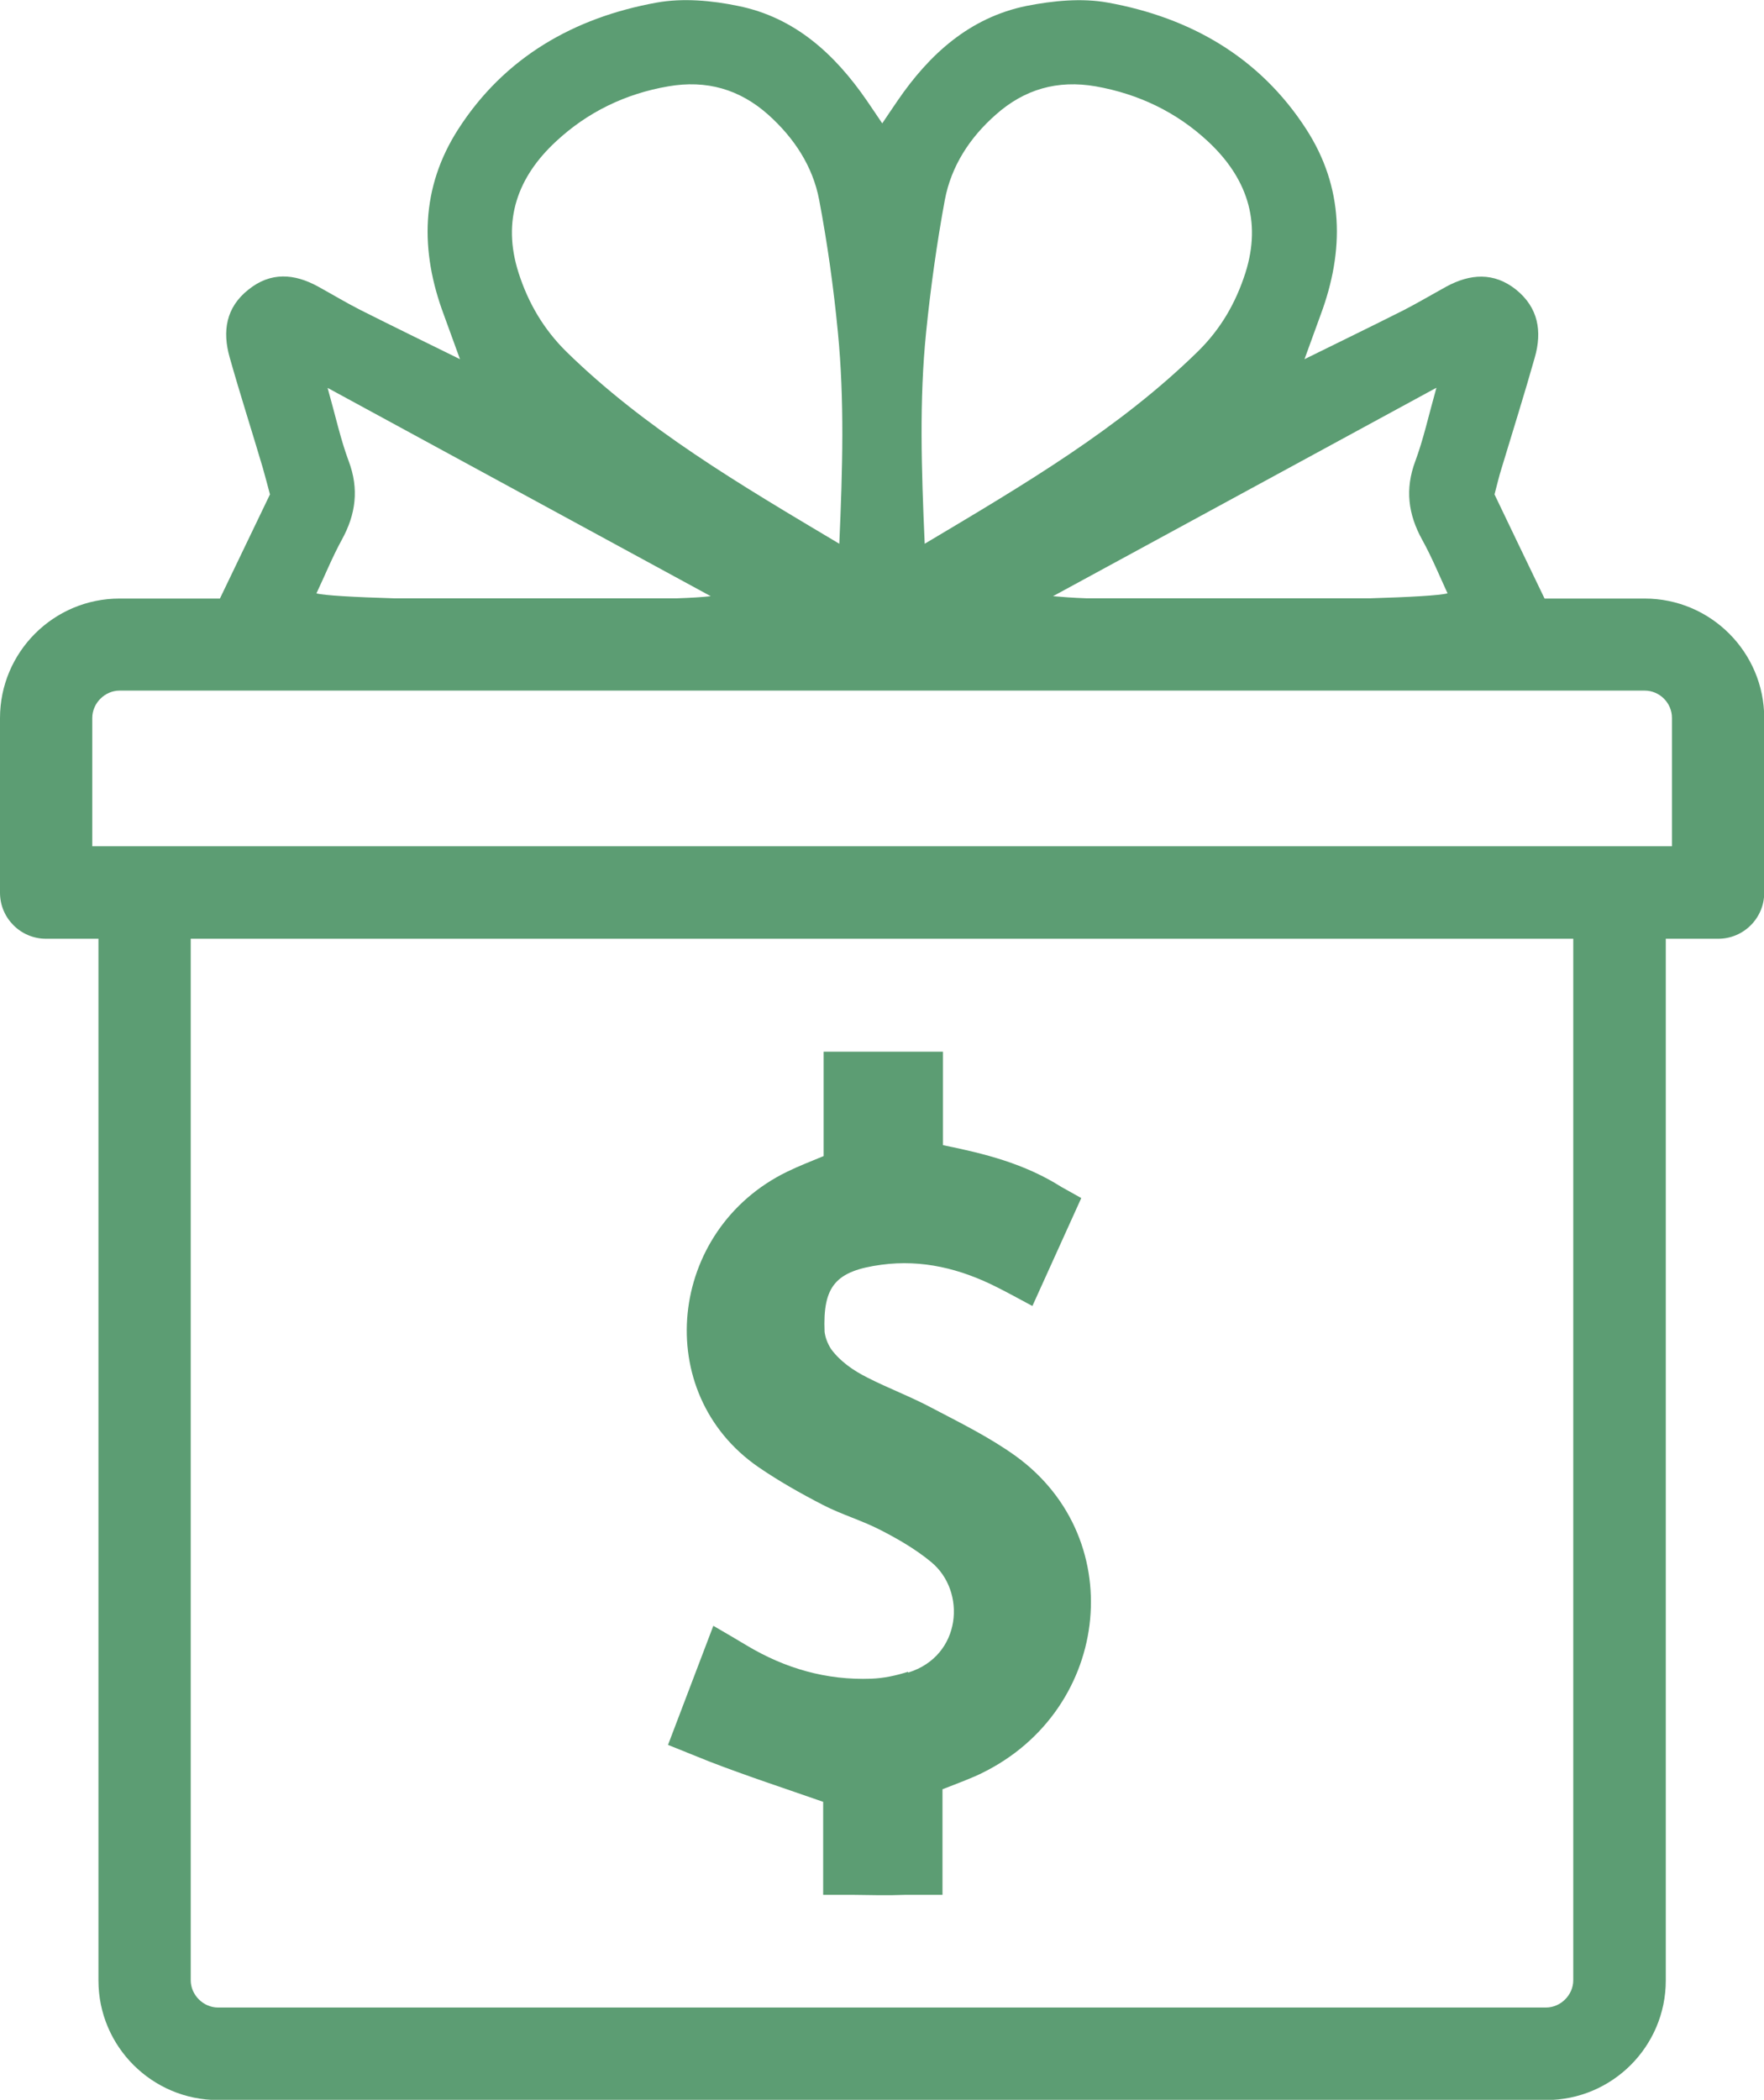
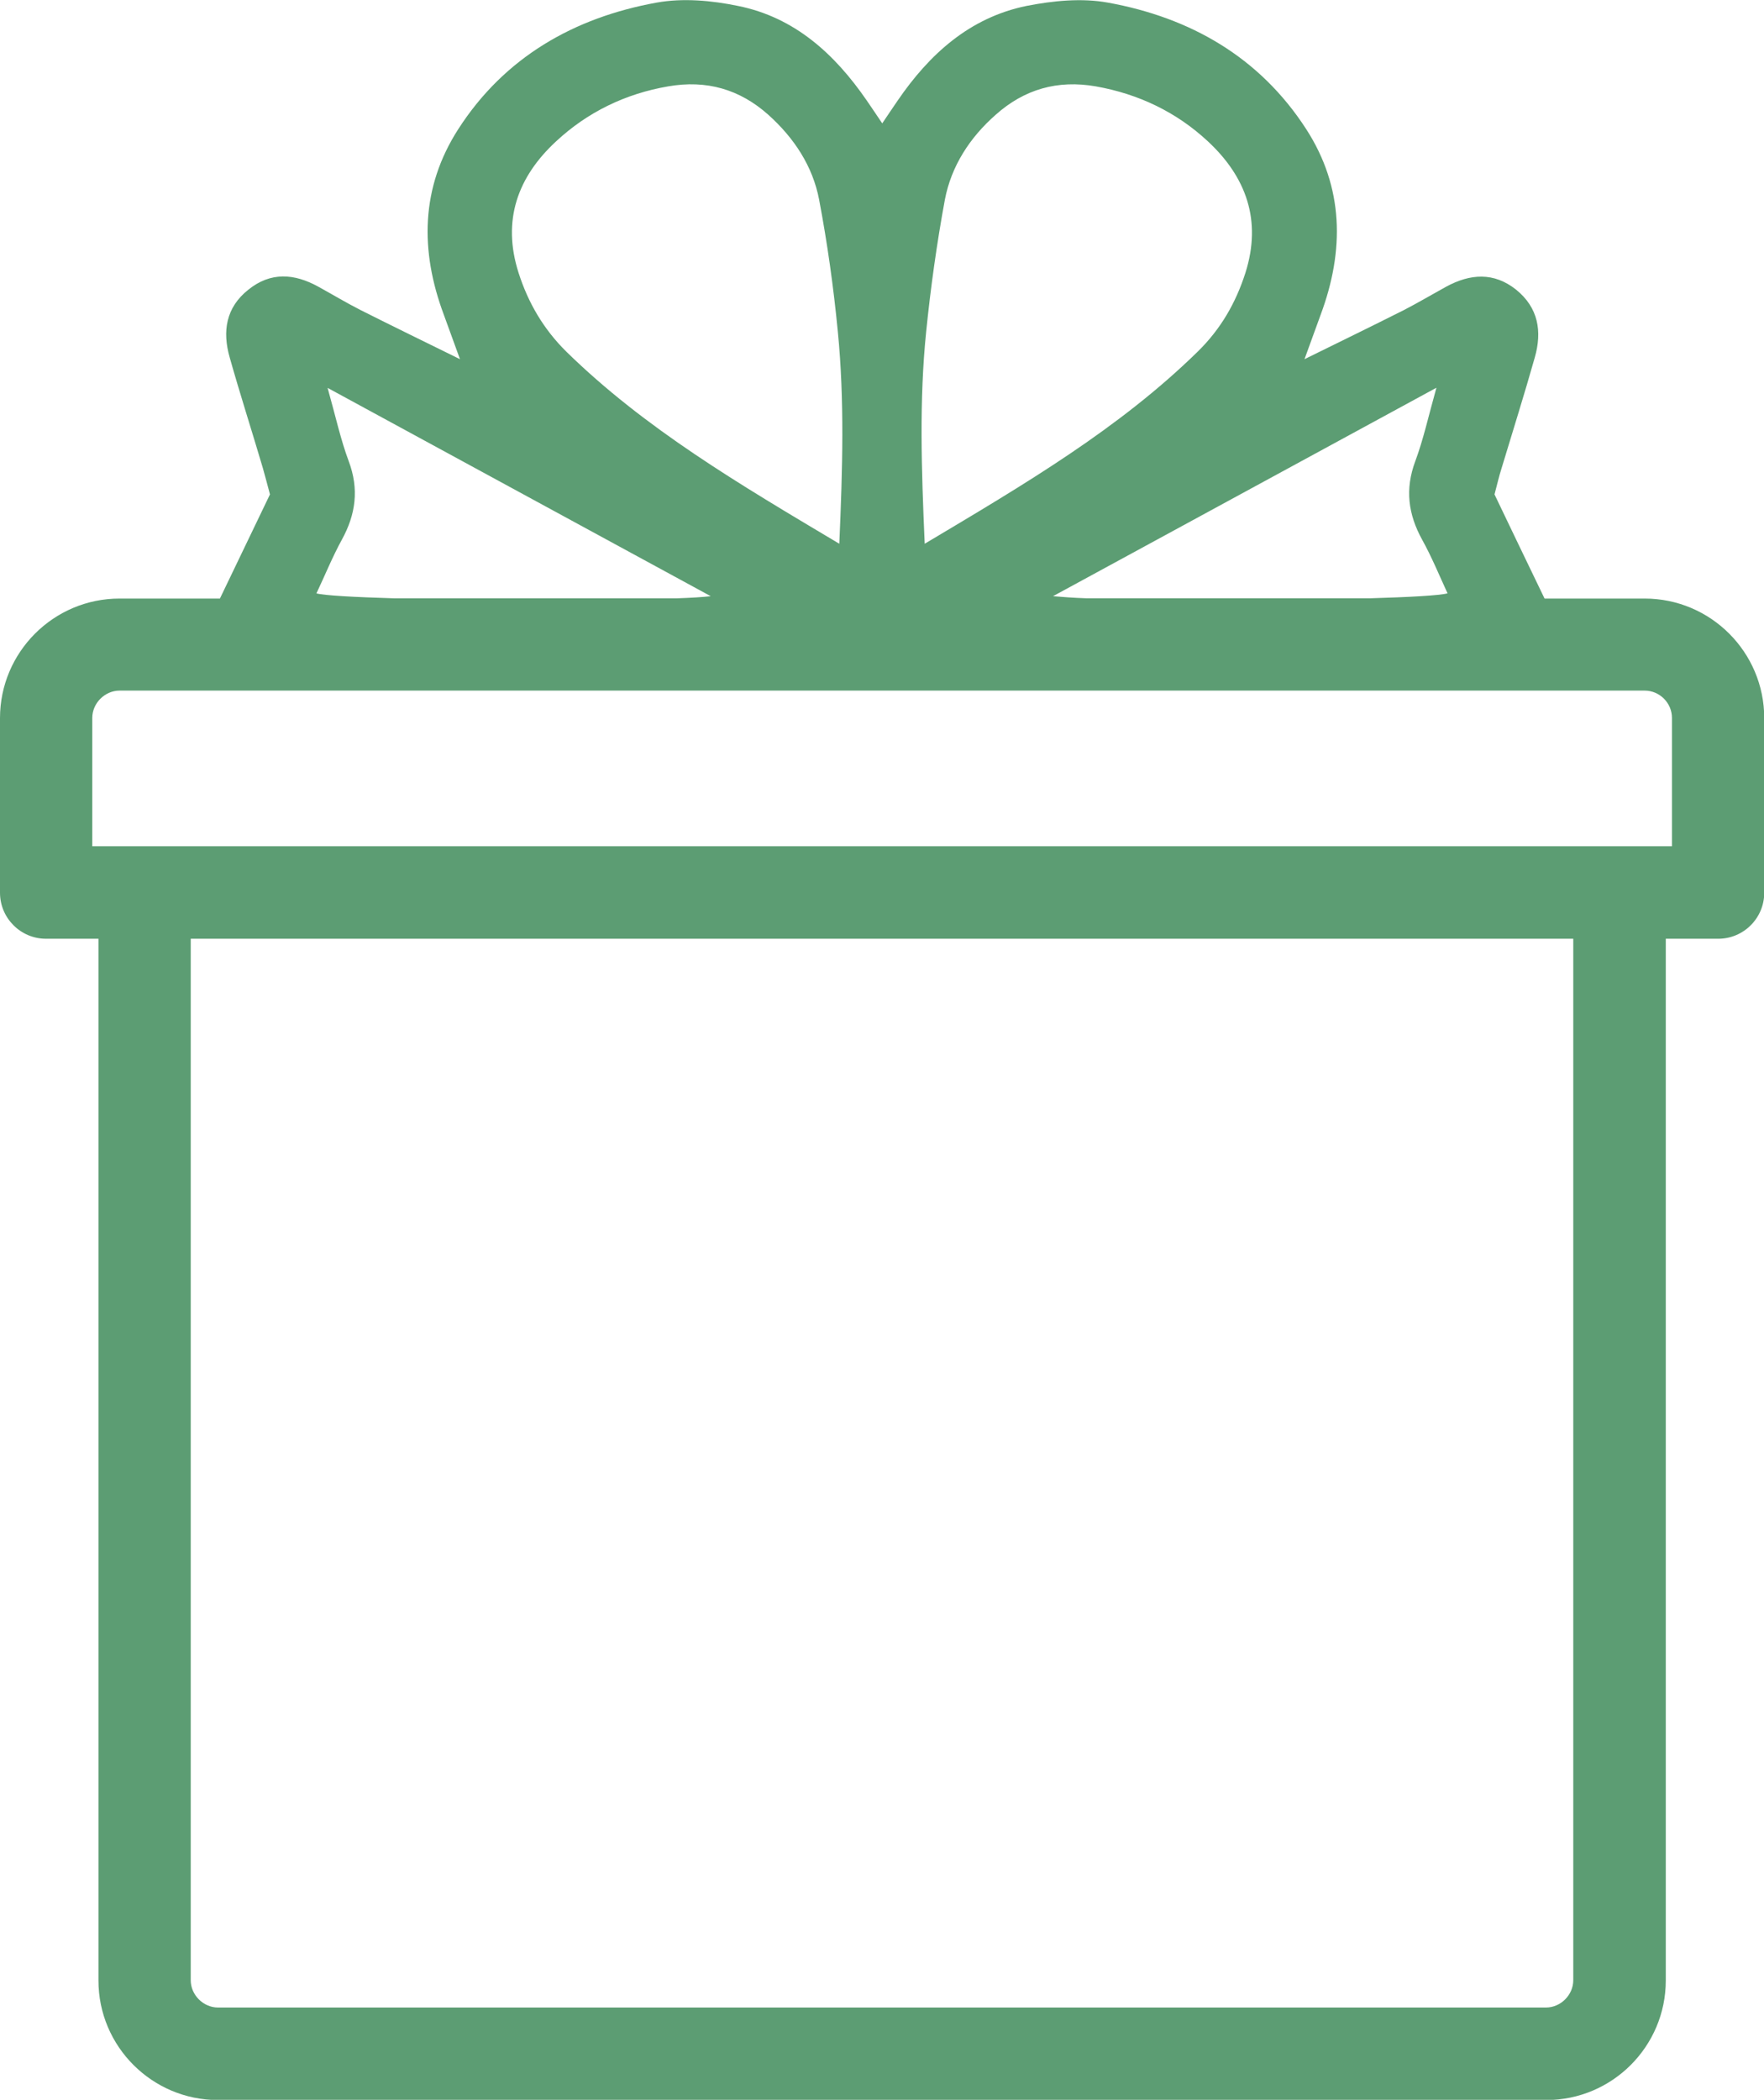
<svg xmlns="http://www.w3.org/2000/svg" id="b" viewBox="0 0 74.36 88.51">
  <defs>
    <style>.d{fill:#5c9d73;}</style>
  </defs>
  <g id="c">
    <g>
      <path class="d" d="M69.33,25.23h-4.22c-.73-1.52-1.43-2.96-2.11-4.39,.11-.41,.19-.77,.3-1.11,.47-1.56,.96-3.11,1.4-4.67,.31-1.09,.15-2.09-.79-2.85-.94-.75-1.94-.67-2.94-.13-.6,.33-1.19,.68-1.79,.99-1.39,.7-2.79,1.38-4.19,2.07,.23-.62,.45-1.25,.68-1.87,1.01-2.71,.98-5.37-.61-7.83-1.96-3.03-4.88-4.7-8.36-5.33-1.1-.2-2.31-.08-3.43,.14-2.39,.49-4.09,2.03-5.43,3.99-.21,.3-.41,.61-.65,.96-.24-.35-.44-.66-.65-.96-1.35-1.96-3.04-3.51-5.43-3.99-1.11-.23-2.32-.34-3.43-.14-3.48,.63-6.41,2.3-8.36,5.33-1.59,2.47-1.62,5.13-.61,7.83,.23,.62,.45,1.25,.68,1.87-1.4-.69-2.8-1.37-4.19-2.07-.61-.31-1.19-.66-1.79-.99-1-.55-2-.63-2.94,.13-.95,.75-1.1,1.76-.79,2.85,.44,1.56,.94,3.11,1.4,4.67,.1,.35,.19,.7,.3,1.11-.69,1.43-1.38,2.87-2.11,4.39H5.04c-2.78,0-5.04,2.26-5.04,5.04v7.36c0,1.07,.87,1.94,1.94,1.94h2.21v43.91c0,2.78,2.26,5.04,5.04,5.04h55.99c2.78,0,5.04-2.26,5.04-5.04V39.57h2.21c1.07,0,1.94-.87,1.94-1.94v-7.36c0-2.78-2.26-5.04-5.04-5.04Zm-8.78-8.88c-.34,1.21-.55,2.18-.89,3.09-.44,1.18-.3,2.24,.29,3.31,.4,.72,.72,1.5,1.07,2.26-.33,.09-1.59,.16-3.28,.21h-11.92c-.6-.02-1.09-.06-1.43-.09,5.43-2.95,10.65-5.79,16.15-8.78Zm-21.51-2.35c.19-1.87,.45-3.74,.79-5.58,.27-1.42,1.05-2.62,2.14-3.58,1.21-1.08,2.61-1.48,4.22-1.2,1.81,.32,3.41,1.09,4.73,2.32,1.61,1.5,2.28,3.33,1.58,5.54-.41,1.28-1.05,2.38-2.01,3.32-3.32,3.25-7.28,5.58-11.51,8.1-.14-3.18-.23-6.06,.06-8.92ZM23.44,5.96c1.32-1.23,2.92-2.01,4.73-2.32,1.61-.28,3.01,.12,4.22,1.2,1.08,.97,1.87,2.16,2.14,3.58,.35,1.85,.61,3.71,.79,5.58,.28,2.87,.2,5.75,.06,8.92-4.23-2.52-8.19-4.85-11.51-8.1-.95-.94-1.6-2.04-2.01-3.32-.71-2.22-.03-4.05,1.58-5.54ZM13.34,25.01c.36-.76,.67-1.53,1.07-2.26,.59-1.07,.73-2.14,.29-3.31-.34-.91-.55-1.88-.89-3.09,5.5,2.99,10.72,5.83,16.15,8.78-.34,.04-.83,.07-1.43,.09h-11.92c-1.68-.05-2.95-.12-3.28-.21Zm52.98,58.46c0,.62-.53,1.15-1.15,1.15H9.19c-.62,0-1.15-.53-1.15-1.15V39.57h58.28v43.91Zm4.15-47.8H3.89v-5.41c0-.62,.53-1.15,1.15-1.15H69.33c.63,0,1.15,.52,1.15,1.15v5.41Z" />
-       <path class="d" d="M38.27,70.47c-.5,.16-1.02,.27-1.54,.29-1.89,.07-3.63-.43-5.25-1.4-.43-.26-.86-.51-1.41-.83l-1.91,5.02,1.74,.7c1.55,.6,3.14,1.12,4.8,1.7v3.92h1.24c.74,.01,1.48,.03,2.23,0h1.56v-4.45c.52-.2,.96-.37,1.38-.55,5.68-2.54,6.6-9.96,1.7-13.5-1.1-.79-2.34-1.4-3.54-2.03-.88-.47-1.82-.82-2.7-1.27-.6-.3-1.15-.68-1.54-1.21-.15-.24-.24-.48-.27-.72-.08-1.93,.46-2.57,2.4-2.83,1.72-.23,3.33,.17,4.87,.95,.46,.23,.91,.48,1.49,.79l2.06-4.55-.84-.47h0c-1.55-.98-3.21-1.4-4.99-1.76v-3.94h-5.03v4.4c-.58,.24-1.07,.43-1.54,.66-5.03,2.45-5.75,9.32-1.21,12.45,.86,.59,1.78,1.11,2.71,1.59,.79,.41,1.66,.66,2.45,1.07,.74,.38,1.48,.81,2.12,1.34,1.5,1.23,1.29,3.96-.96,4.66Z" />
    </g>
  </g>
</svg>